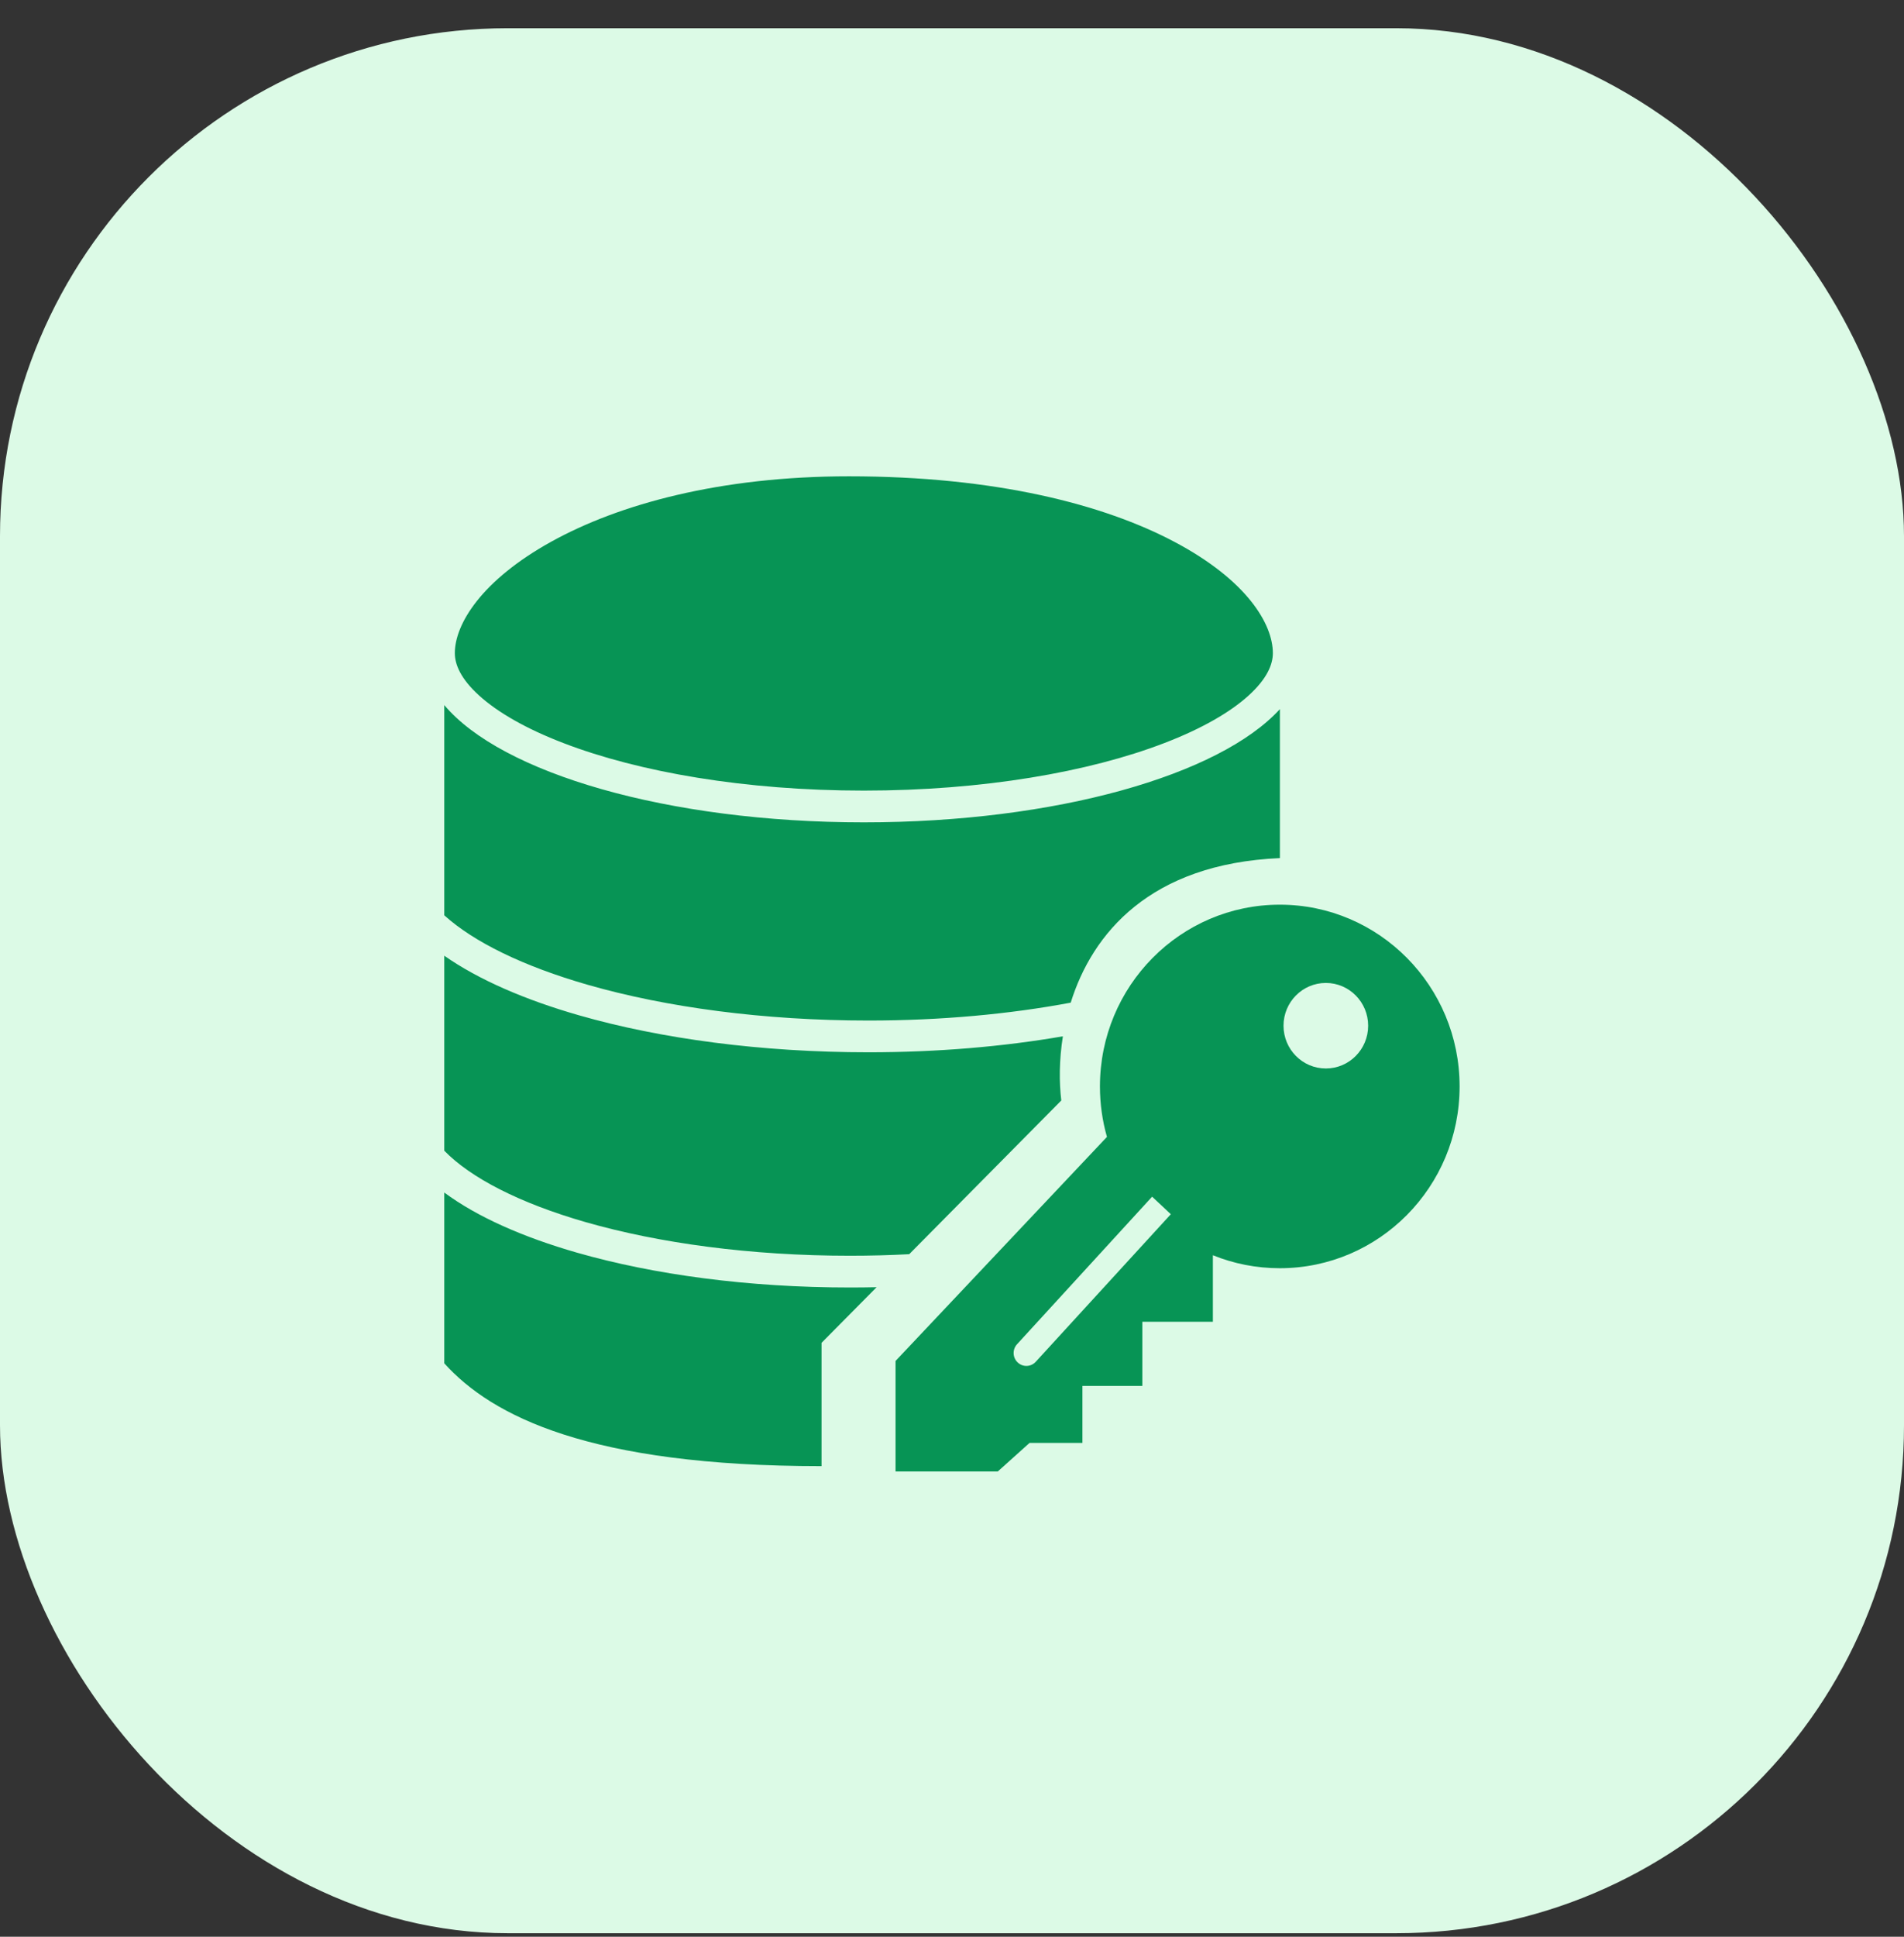
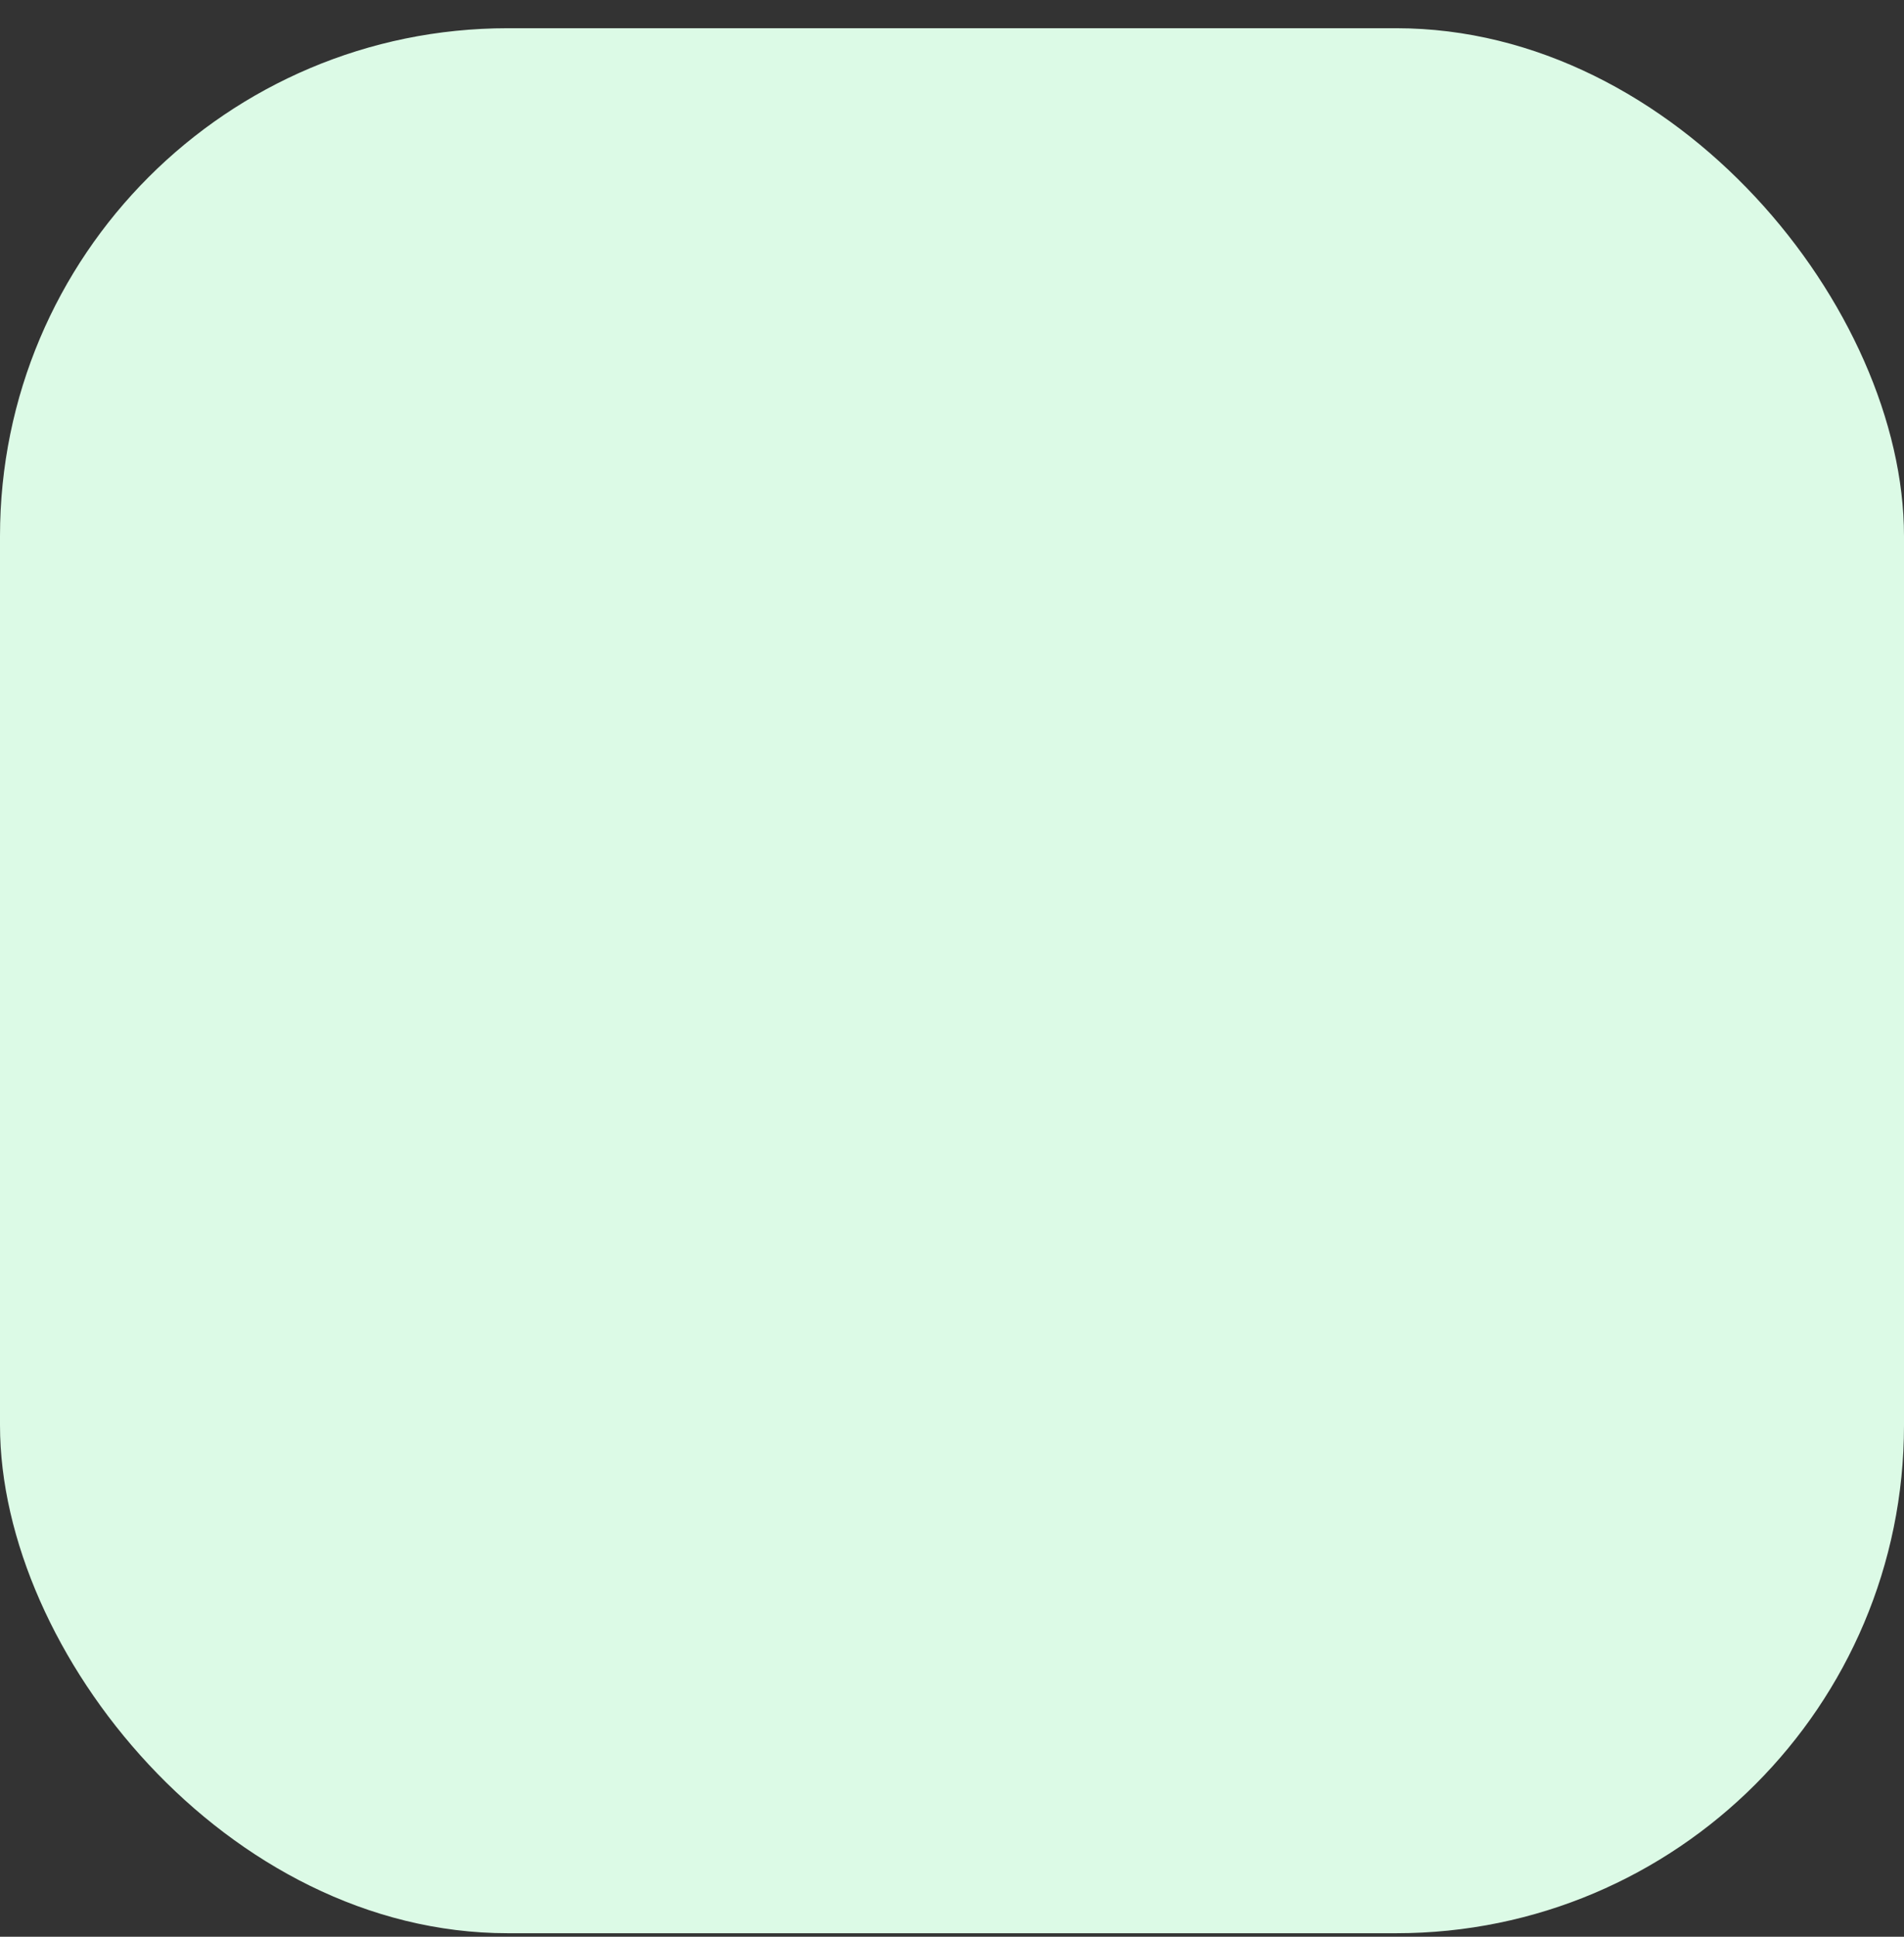
<svg xmlns="http://www.w3.org/2000/svg" width="60" height="61" viewBox="0 0 60 61" fill="none">
  <rect x="0" y="0" width="60" height="61" fill="#333333" stroke="none" />
  <rect y="0.889" width="60" height="60" rx="16" fill="#DCFAE6" />
-   <path fill-rule="evenodd" clip-rule="evenodd" d="M40.111 20.571C40.111 20.928 39.927 21.38 39.348 21.905C38.769 22.431 37.875 22.95 36.685 23.406C34.312 24.317 30.967 24.901 27.222 24.901C23.477 24.901 20.132 24.317 17.76 23.406C16.57 22.95 15.676 22.431 15.097 21.905C14.518 21.38 14.333 20.928 14.333 20.571C14.333 19.655 15.177 18.274 17.377 17.058C19.507 15.88 22.69 15.002 26.755 15.002C31.364 15.002 34.783 15.887 37.011 17.067C39.298 18.278 40.111 19.657 40.111 20.571ZM40.333 22.334C38.437 24.412 33.283 25.901 27.222 25.901C21.039 25.901 15.8 24.351 14 22.207V28.828C14.925 29.665 16.483 30.433 18.534 31.021C20.986 31.723 24.057 32.143 27.367 32.143C29.659 32.143 31.822 31.94 33.741 31.58C34.419 29.404 36.236 27.205 40.333 27.027V22.334ZM14 36.242V30.101C15.085 30.861 16.557 31.495 18.259 31.982C20.814 32.714 23.978 33.143 27.367 33.143C29.545 33.143 31.619 32.964 33.494 32.64C33.375 33.389 33.375 34.093 33.444 34.661L28.652 39.502C28.04 39.535 27.414 39.551 26.778 39.551C23.659 39.551 20.767 39.155 18.457 38.493C16.372 37.894 14.833 37.099 14 36.242ZM14 37.56V42.939C15.502 44.604 18.584 46.178 25.889 46.178V42.294L27.624 40.542C27.344 40.548 27.062 40.551 26.778 40.551C23.581 40.551 20.594 40.146 18.182 39.454C16.492 38.969 15.04 38.331 14 37.56Z" fill="#079455" />
-   <path fill-rule="evenodd" clip-rule="evenodd" d="M40.329 39.944C43.459 39.944 45.996 37.381 45.996 34.219C45.996 31.057 43.459 28.494 40.329 28.494C37.199 28.494 34.662 31.057 34.662 34.219C34.662 34.77 34.739 35.303 34.883 35.808L28.221 42.865V46.345H31.443L32.443 45.447H34.11V43.651H35.998V41.63H38.221V39.535C38.872 39.799 39.584 39.944 40.329 39.944ZM43.114 32.306C43.114 33.05 42.517 33.653 41.781 33.653C41.044 33.653 40.447 33.05 40.447 32.306C40.447 31.562 41.044 30.959 41.781 30.959C42.517 30.959 43.114 31.562 43.114 32.306ZM36.896 38.243L36.306 37.691L32.049 42.339C31.898 42.504 31.908 42.761 32.071 42.913C32.234 43.066 32.488 43.056 32.639 42.891L36.896 38.243Z" fill="#079455" />
</svg>